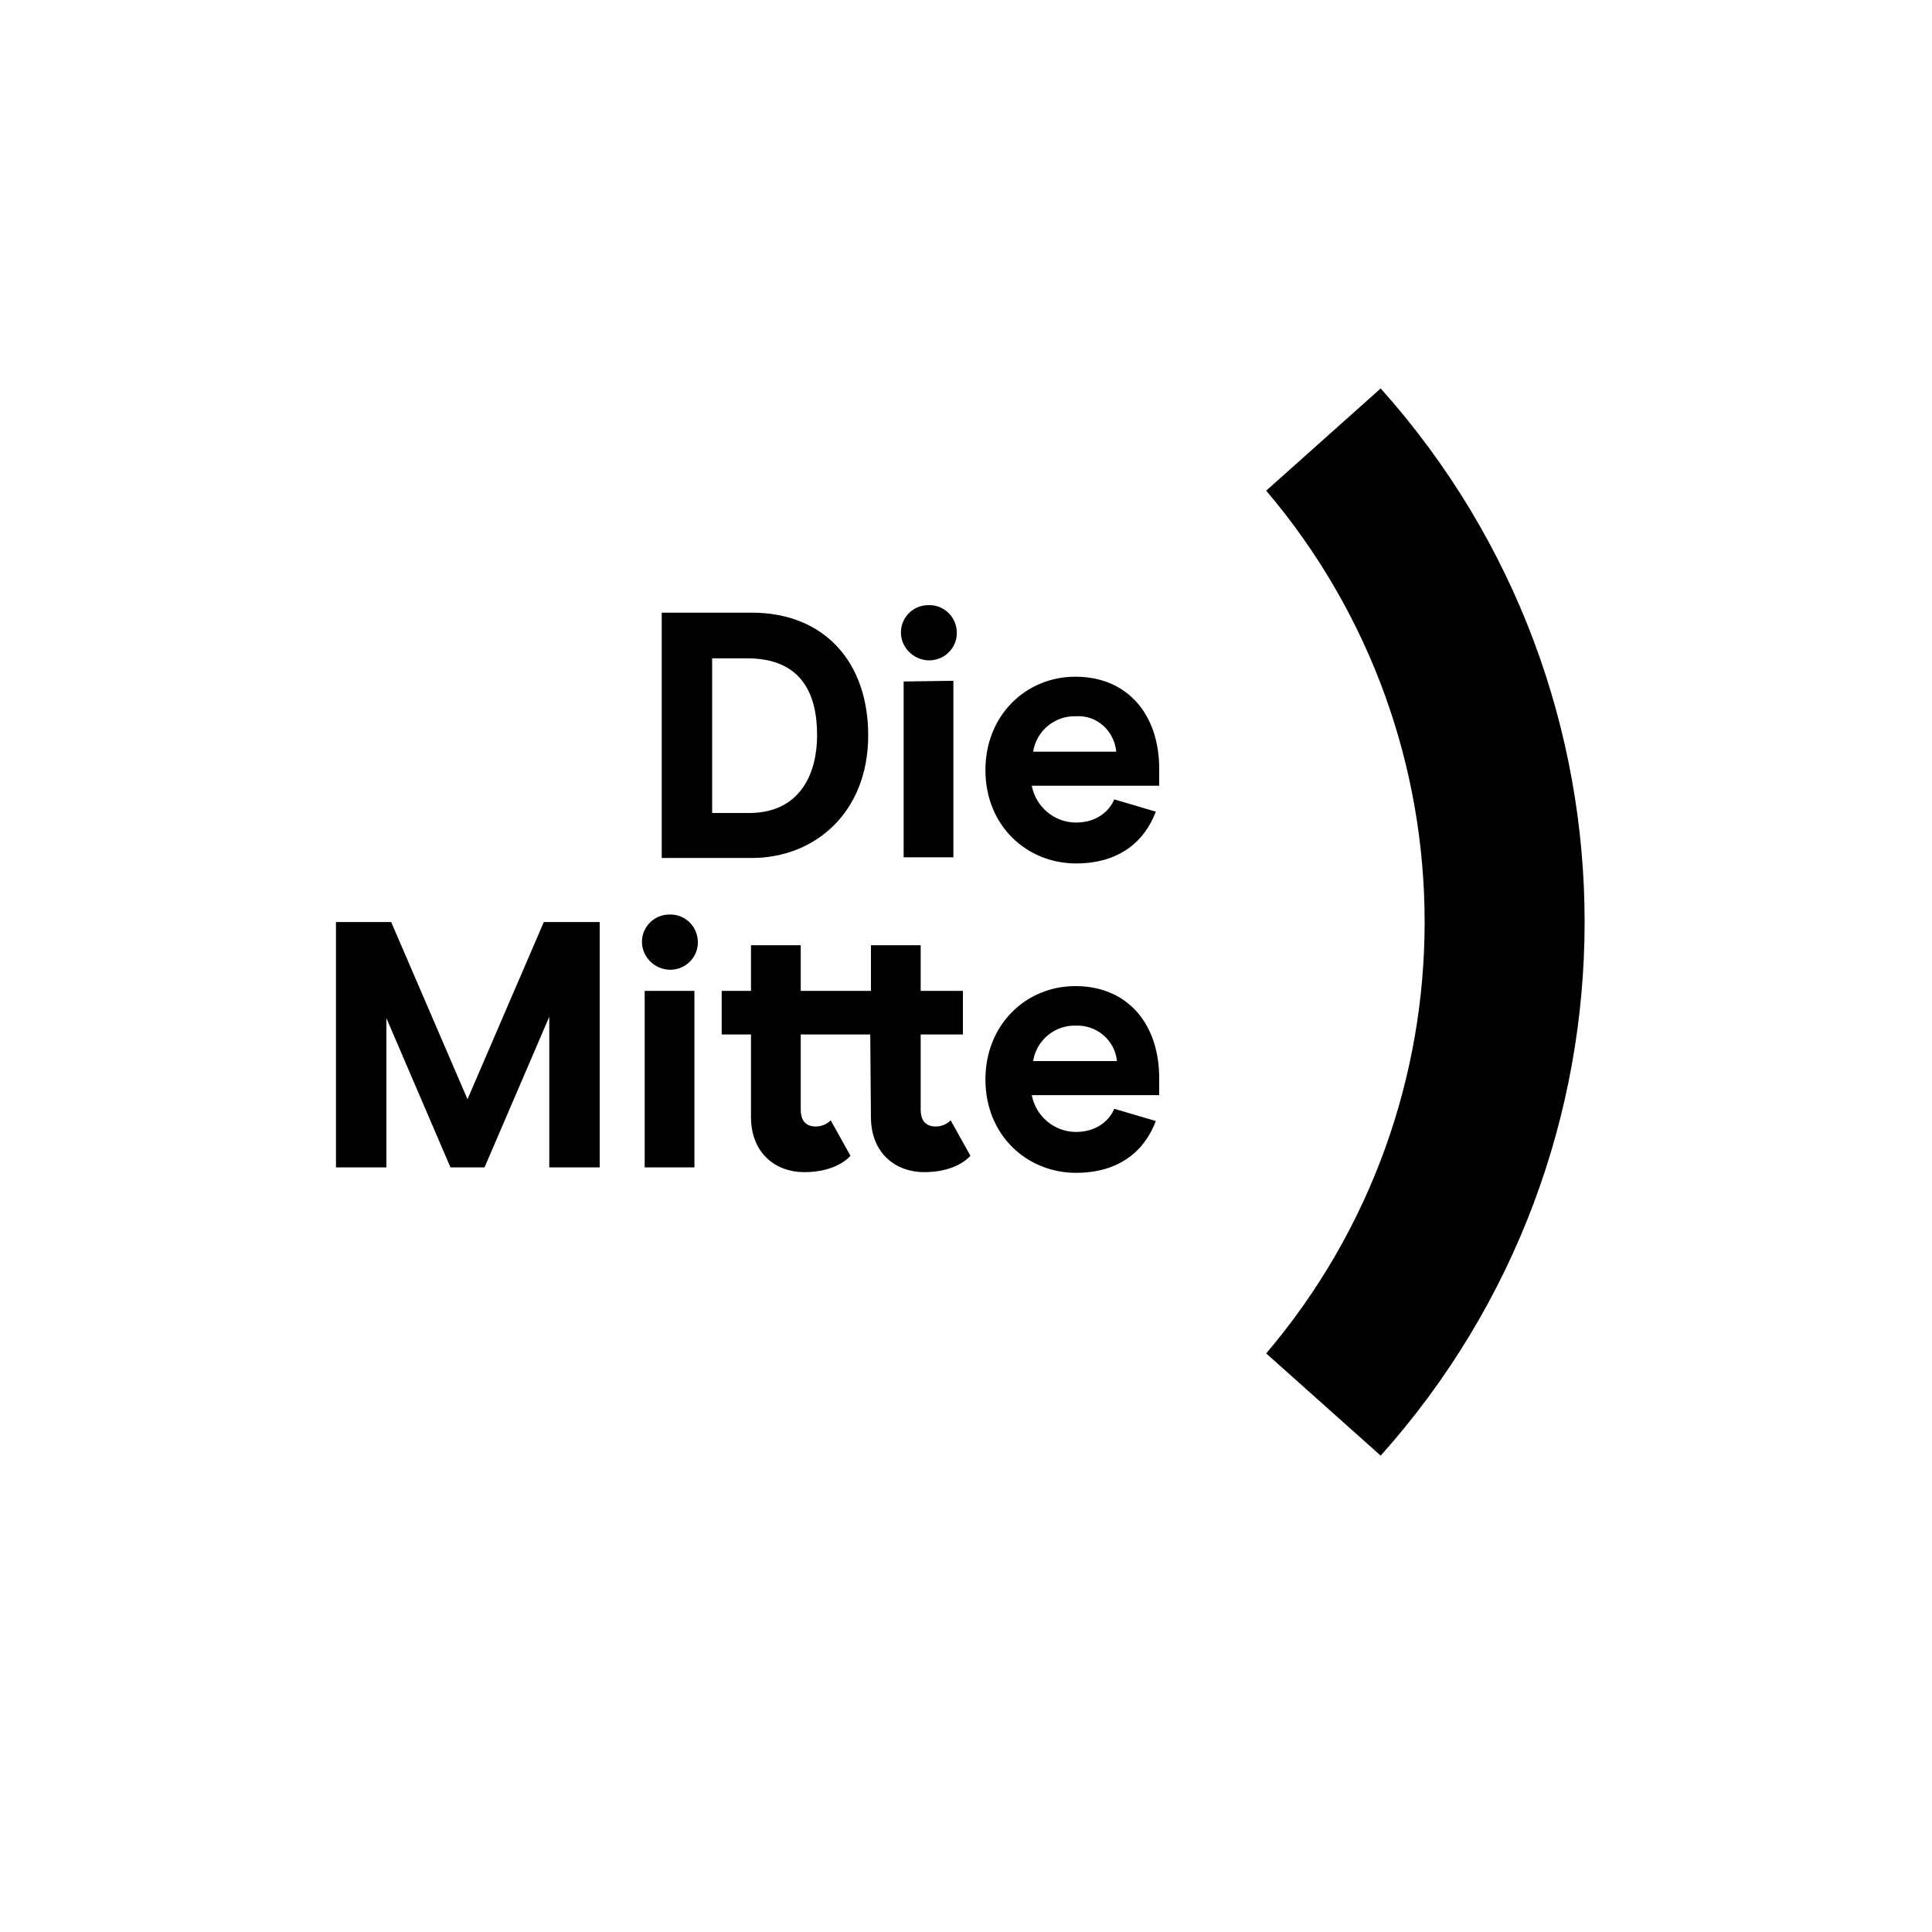
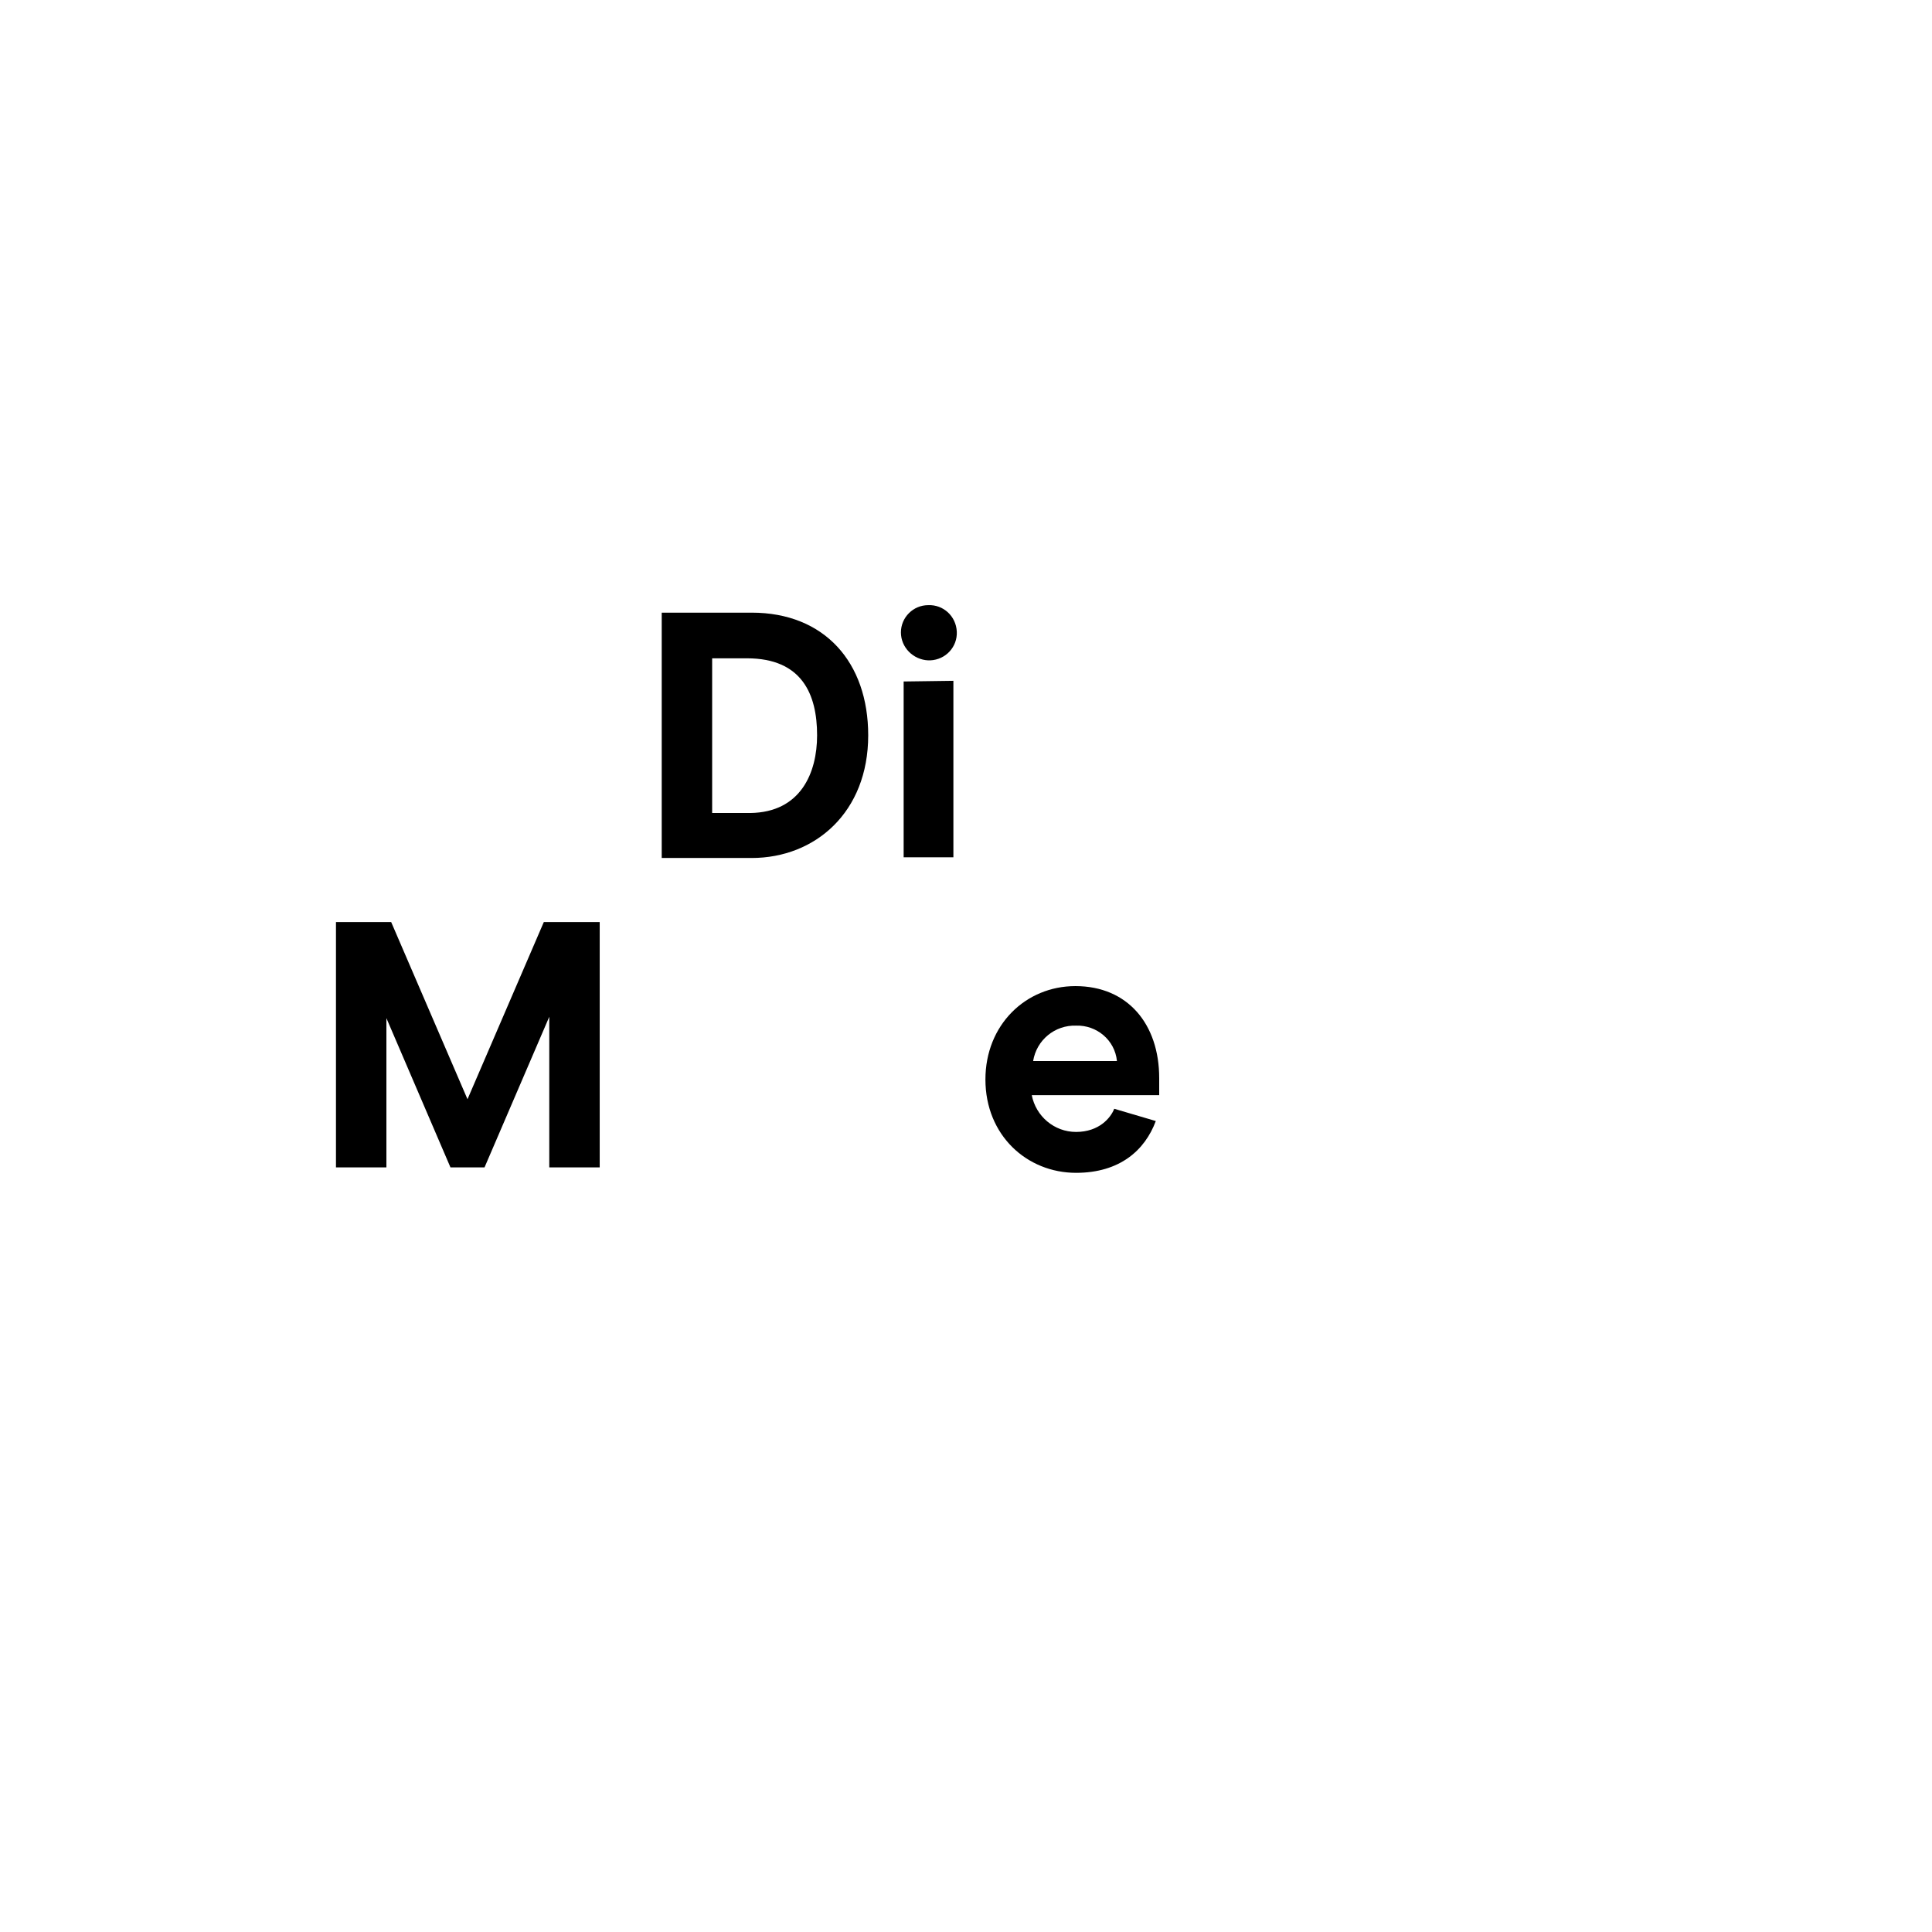
<svg xmlns="http://www.w3.org/2000/svg" xmlns:xlink="http://www.w3.org/1999/xlink" version="1.1" id="Ebene_1" x="0px" y="0px" viewBox="0 0 283.5 283.5" style="enable-background:new 0 0 283.5 283.5;" xml:space="preserve">
  <style type="text/css">
	.st0{clip-path:url(#SVGID_00000096749140090781843100000009112074104855698341_);}
</style>
  <g>
    <g>
      <polygon points="80.6,171.3 80.6,149.2 71.1,171.3 66.1,171.3 56.7,149.4 56.7,171.3 49.3,171.3 49.3,135.3 57.4,135.3     68.6,161.3 79.8,135.3 88,135.3 88,171.3   " />
    </g>
  </g>
  <g>
    <g>
      <g>
        <defs>
          <rect id="SVGID_1_" x="-1237.1" y="-846.9" width="1562.7" height="1104.3" />
        </defs>
        <clipPath id="SVGID_00000004537304444029394420000009339240240990422454_">
          <use xlink:href="#SVGID_1_" style="overflow:visible;" />
        </clipPath>
-         <path style="clip-path:url(#SVGID_00000004537304444029394420000009339240240990422454_);" d="M101.9,145.4v25.9h-7.3v-25.9     L101.9,145.4z M94.2,138.2c0-2.2,1.8-4,4-4c2.2-0.1,4.1,1.6,4.2,3.9c0.1,2.2-1.6,4.1-3.9,4.2c-0.1,0-0.2,0-0.3,0     C96,142.2,94.2,140.4,94.2,138.2" />
-         <path style="clip-path:url(#SVGID_00000004537304444029394420000009339240240990422454_);" d="M127.7,151.8h-10.2v11     c0,1.7,0.8,2.5,2.2,2.5c0.8,0,1.6-0.3,2.2-0.9l2.9,5.2c-0.8,0.9-2.9,2.4-6.8,2.4c-4.1,0-7.8-2.7-7.8-8.1v-12.1h-4.3v-6.4h4.3     v-6.7h7.3v6.7h10.3v-6.7h7.3v6.7h6.2v6.4h-6.2v11c0,1.7,0.8,2.5,2.2,2.5c0.8,0,1.6-0.3,2.2-0.9l2.9,5.2c-0.8,0.9-2.9,2.4-6.8,2.4     c-4.1,0-7.8-2.7-7.8-8.1L127.7,151.8z" />
        <path style="clip-path:url(#SVGID_00000004537304444029394420000009339240240990422454_);" d="M157.9,150.5     c-3.1-0.1-5.8,2.1-6.3,5.2h12.3C163.6,152.6,160.9,150.4,157.9,150.5 M157.9,166.1c3.4,0,5.1-2.1,5.6-3.4l6.1,1.8     c-1.6,4.3-5.3,7.6-11.7,7.6c-7.2,0-13.3-5.5-13.3-13.7c0-8,5.9-13.7,13.2-13.7c7.7,0,12.3,5.6,12.3,13.5v2.5h-18.7     C152,163.8,154.7,166.1,157.9,166.1" />
        <path style="clip-path:url(#SVGID_00000004537304444029394420000009339240240990422454_);" d="M119.9,107.9     c0-6-2.2-11.3-10.3-11.3h-5.1v22.7h5.6C117.5,119.2,119.9,113.4,119.9,107.9L119.9,107.9z M110.3,89.9c10.7,0,17.1,7.3,17.1,18     c0,11.3-7.8,18-17.1,18H97.1v-36H110.3z" />
        <path style="clip-path:url(#SVGID_00000004537304444029394420000009339240240990422454_);" d="M139.9,99.9v25.9h-7.3V100     L139.9,99.9z M132.2,92.8c0-2.2,1.8-4,4-4c2.2-0.1,4.1,1.6,4.2,3.9c0.1,2.2-1.6,4.1-3.9,4.2c-0.1,0-0.2,0-0.3,0     C134,96.8,132.2,95,132.2,92.8" />
-         <path style="clip-path:url(#SVGID_00000004537304444029394420000009339240240990422454_);" d="M157.9,105.1     c-3.1-0.1-5.8,2.1-6.3,5.2h12.2C163.5,107.2,160.9,104.9,157.9,105.1 M157.9,120.7c3.4,0,5.1-2.1,5.6-3.4l6.1,1.8     c-1.6,4.3-5.3,7.6-11.7,7.6c-7.2,0-13.3-5.5-13.3-13.7c0-8,5.9-13.7,13.2-13.7c7.7,0,12.3,5.6,12.3,13.5v2.5h-18.7     C152,118.4,154.7,120.7,157.9,120.7" />
-         <path style="clip-path:url(#SVGID_00000004537304444029394420000009339240240990422454_);" d="M185.8,198.6l16.8,15     c39.9-44.6,39.9-112,0-156.6l-16.8,15C216.8,108.5,216.8,162.1,185.8,198.6" />
      </g>
    </g>
  </g>
</svg>